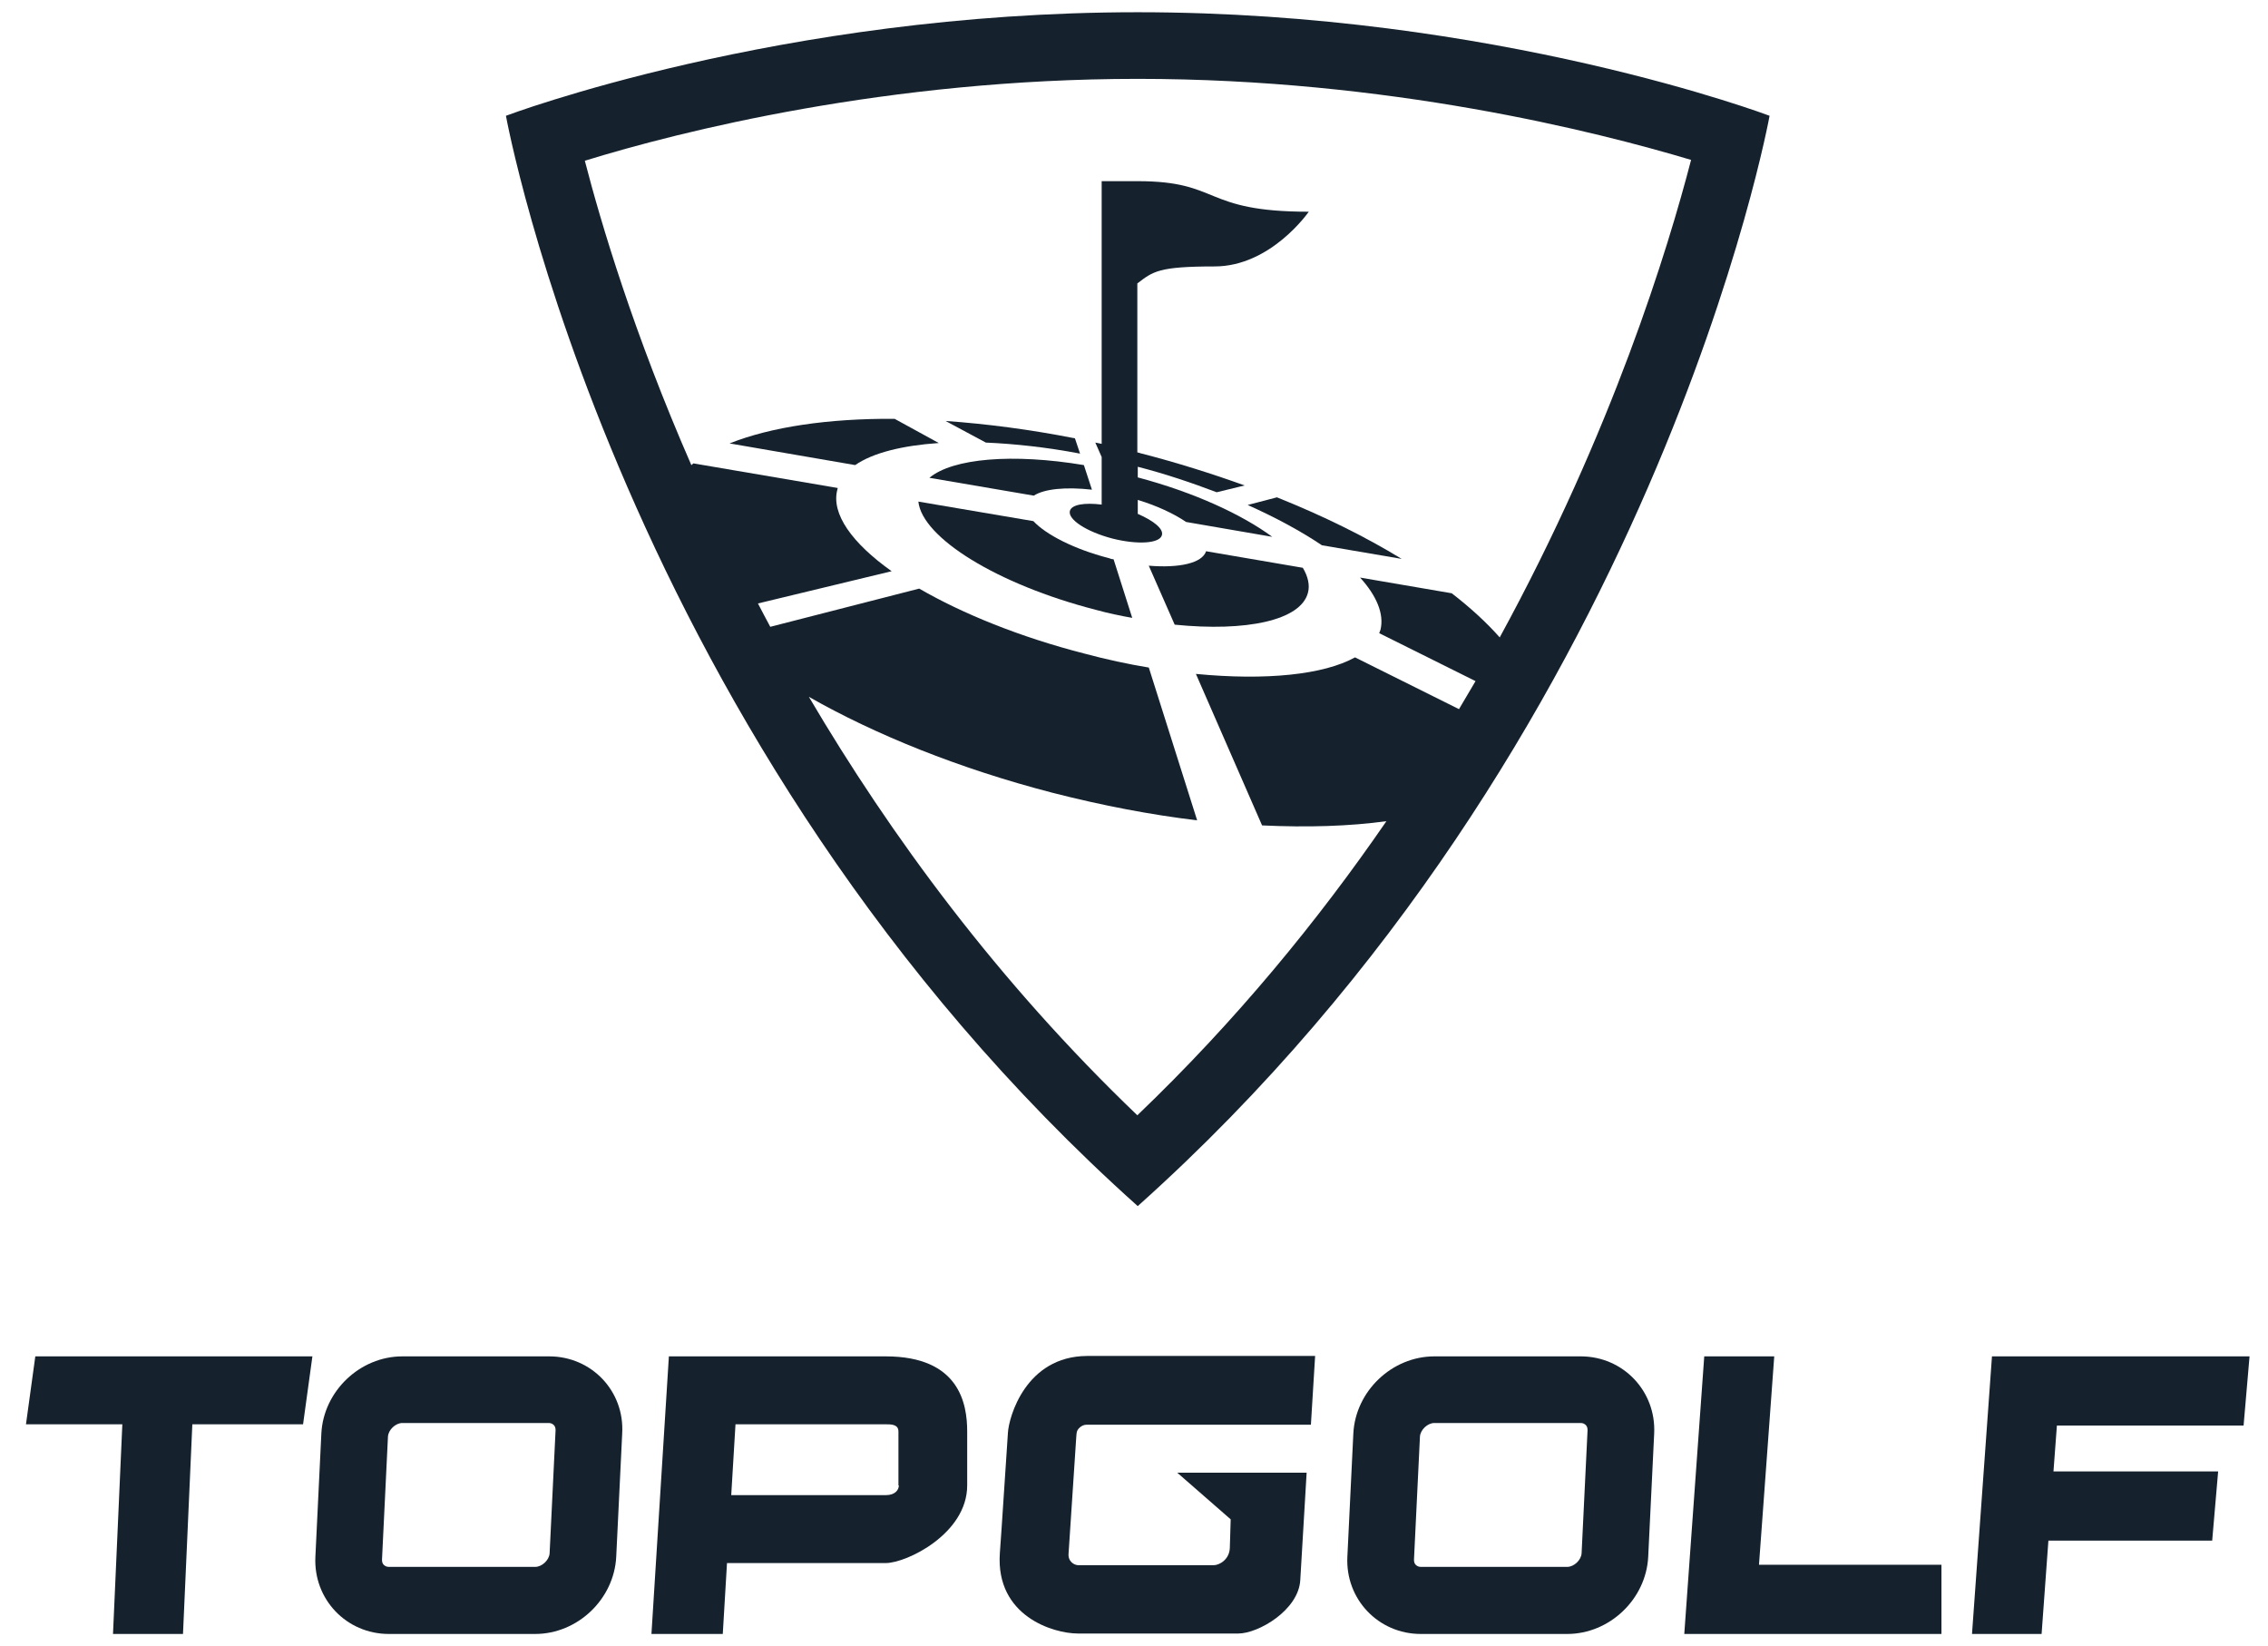
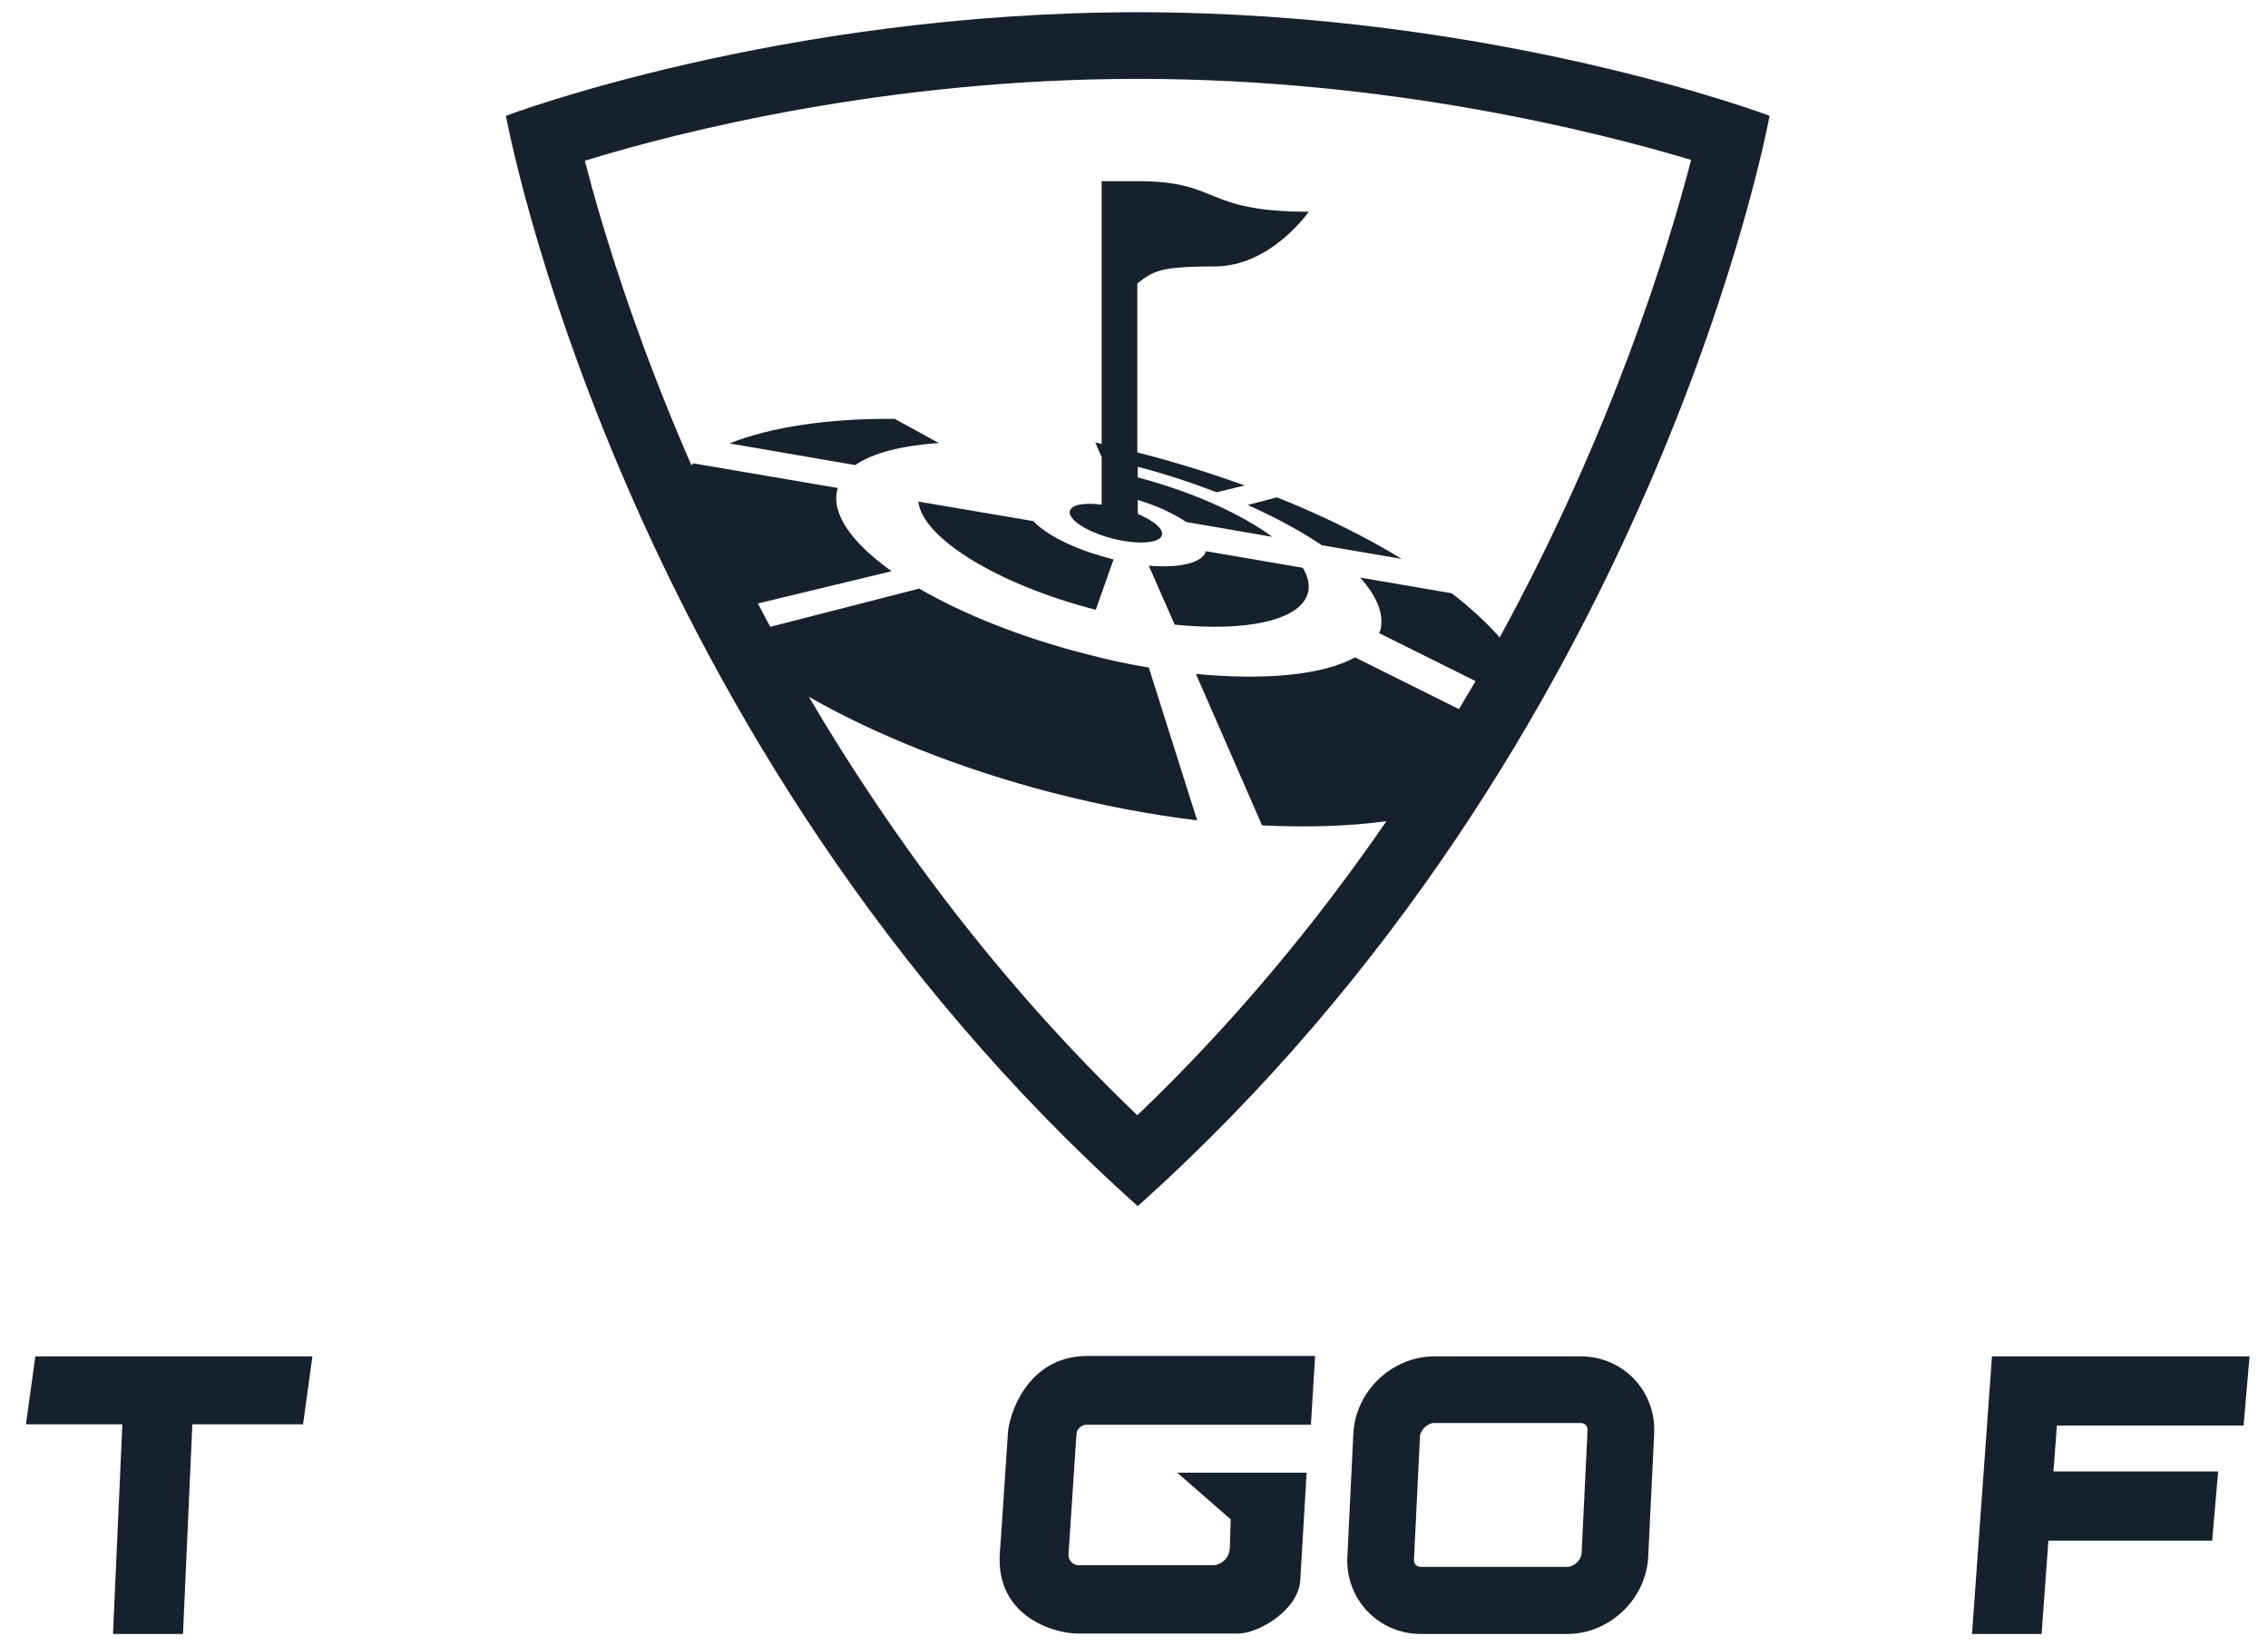
<svg xmlns="http://www.w3.org/2000/svg" viewBox="0 0 51 37" fill="none">
  <g clip-path="url(#clip0_60784_554)">
    <path d="M25.833 15.008C25.365 14.931 24.878 14.826 24.382 14.693C22.932 14.321 21.644 13.796 20.67 13.233L17.321 14.092C17.226 13.91 17.13 13.739 17.044 13.567L20.05 12.842C19.163 12.212 18.686 11.553 18.829 11.009C18.829 11 18.838 10.981 18.838 10.971L15.594 10.418C15.575 10.428 15.565 10.447 15.546 10.456C14.249 7.489 13.514 5.017 13.151 3.614C15.279 2.956 19.974 1.773 25.584 1.773C31.214 1.773 35.89 2.956 38.027 3.595C37.512 5.58 36.262 9.683 33.724 14.33C33.428 13.996 33.065 13.662 32.645 13.338L30.584 12.985C30.957 13.395 31.128 13.805 31.043 14.158C31.033 14.187 31.023 14.206 31.014 14.235L33.18 15.313C33.056 15.523 32.932 15.733 32.808 15.943L30.47 14.779C29.764 15.17 28.466 15.303 26.892 15.151L28.38 18.557C29.401 18.605 30.346 18.576 31.176 18.462C29.64 20.695 27.789 22.956 25.575 25.074C22.436 22.069 20.021 18.777 18.189 15.666C19.678 16.515 21.567 17.279 23.666 17.823C24.783 18.109 25.88 18.319 26.92 18.443L25.833 15.008ZM25.584 27.116C37.245 16.687 39.792 2.603 39.792 2.603C39.792 2.603 33.638 0.275 25.584 0.275C17.531 0.275 11.377 2.603 11.377 2.603C11.377 2.603 13.924 16.687 25.584 27.116Z" fill="#15222E" />
    <path d="M29.411 13.328C29.459 13.156 29.411 12.956 29.296 12.765L27.121 12.393C27.035 12.66 26.52 12.775 25.832 12.718L26.415 14.044C28.027 14.206 29.249 13.948 29.411 13.328Z" fill="#15222E" />
-     <path d="M24.926 12.546C24.153 12.345 23.523 12.021 23.237 11.716L20.651 11.277C20.737 12.088 22.417 13.137 24.64 13.71C24.917 13.786 25.193 13.844 25.46 13.891L25.041 12.574C25.012 12.574 24.974 12.565 24.926 12.546Z" fill="#15222E" />
-     <path d="M20.899 10.742L23.247 11.143C23.485 10.99 23.962 10.943 24.554 11.009L24.373 10.456C22.77 10.189 21.424 10.303 20.899 10.742Z" fill="#15222E" />
+     <path d="M24.926 12.546C24.153 12.345 23.523 12.021 23.237 11.716L20.651 11.277C20.737 12.088 22.417 13.137 24.64 13.71L25.041 12.574C25.012 12.574 24.974 12.565 24.926 12.546Z" fill="#15222E" />
    <path d="M28.056 11.353C28.695 11.639 29.258 11.945 29.726 12.259L31.519 12.565C30.708 12.069 29.764 11.601 28.714 11.181L28.056 11.353Z" fill="#15222E" />
    <path d="M20.117 9.416C18.629 9.406 17.34 9.597 16.405 9.969L19.23 10.456C19.631 10.179 20.289 10.017 21.11 9.96L20.117 9.416Z" fill="#15222E" />
-     <path d="M24.287 10.198L24.172 9.855C23.161 9.655 22.187 9.53 21.262 9.464L22.168 9.95C22.827 9.979 23.533 10.055 24.287 10.198Z" fill="#15222E" />
    <path d="M26.128 12.03C26.167 11.887 25.938 11.706 25.585 11.553V11.239C26.023 11.372 26.405 11.553 26.672 11.735L28.609 12.069C27.922 11.563 26.844 11.067 25.585 10.733V10.494C26.214 10.656 26.806 10.857 27.359 11.067L27.989 10.914C27.245 10.647 26.462 10.399 25.642 10.189C25.623 10.179 25.594 10.179 25.575 10.17V6.372C25.928 6.105 26.043 5.99 27.312 5.99C28.581 5.99 29.43 4.76 29.43 4.76C27.025 4.76 27.464 4.073 25.585 4.073H24.773V9.979C24.726 9.969 24.678 9.96 24.63 9.95L24.773 10.275V11.344C24.382 11.296 24.096 11.344 24.058 11.487C24.01 11.678 24.43 11.954 25.012 12.107C25.575 12.25 26.081 12.221 26.128 12.03Z" fill="#15222E" />
    <path d="M0.584 32.021H2.751L2.541 36.735H4.115L4.325 32.021H6.815L7.025 30.494H0.794L0.584 32.021Z" fill="#15222E" />
-     <path d="M12.359 34.922C12.35 35.074 12.187 35.227 12.035 35.227H8.743C8.695 35.227 8.657 35.208 8.628 35.179C8.6 35.151 8.59 35.113 8.59 35.065L8.724 32.298C8.733 32.145 8.895 31.992 9.048 31.992H12.34C12.388 31.992 12.426 32.011 12.455 32.04C12.483 32.069 12.493 32.107 12.493 32.155L12.359 34.922ZM12.35 30.494H9.048C8.094 30.494 7.273 31.277 7.226 32.231L7.092 34.998C7.044 35.952 7.789 36.735 8.743 36.735H12.035C12.989 36.735 13.81 35.952 13.857 34.998L13.991 32.231C14.048 31.277 13.304 30.494 12.35 30.494Z" fill="#15222E" />
    <path d="M35.565 34.922C35.556 35.074 35.394 35.227 35.241 35.227H31.949C31.901 35.227 31.863 35.208 31.834 35.179C31.806 35.151 31.796 35.113 31.796 35.065L31.93 32.298C31.939 32.145 32.102 31.992 32.254 31.992H35.546C35.594 31.992 35.632 32.011 35.661 32.04C35.689 32.069 35.699 32.107 35.699 32.155L35.565 34.922ZM35.546 30.494H32.254C31.3 30.494 30.479 31.277 30.432 32.231L30.298 34.998C30.25 35.952 30.995 36.735 31.949 36.735H35.241C36.195 36.735 37.016 35.952 37.063 34.998L37.197 32.231C37.245 31.277 36.5 30.494 35.546 30.494Z" fill="#15222E" />
-     <path d="M20.212 33.395C20.212 33.49 20.136 33.614 19.917 33.614H16.443L16.539 32.021H19.907C20.041 32.021 20.203 32.021 20.203 32.183V33.395H20.212ZM19.917 30.494H15.041L14.649 36.735H16.253L16.348 35.141H19.917C20.384 35.141 21.749 34.483 21.749 33.395V32.183C21.749 31.563 21.577 30.494 19.917 30.494Z" fill="#15222E" />
    <path d="M22.665 32.212L22.522 34.368L22.483 34.922C22.388 36.334 23.686 36.725 24.239 36.725H27.846C28.295 36.725 29.201 36.2 29.239 35.523L29.382 33.109H26.472L27.674 34.158L27.655 34.798C27.646 35.065 27.417 35.189 27.293 35.189H24.249C24.153 35.189 24.01 35.103 24.029 34.922L24.201 32.317C24.201 32.269 24.211 32.231 24.211 32.212C24.22 32.126 24.325 32.031 24.43 32.031H29.478L29.573 30.485H24.44C23.066 30.494 22.684 31.859 22.665 32.212Z" fill="#15222E" />
    <path d="M50.451 32.05L50.585 30.494H44.793L44.344 36.735H45.909L46.062 34.636H49.745L49.879 33.08H46.176L46.253 32.05H50.451Z" fill="#15222E" />
-     <path d="M39.897 30.494H38.323L37.874 36.735H43.657V35.179H39.554L39.897 30.494Z" fill="#15222E" />
  </g>
  <defs>
    <clipPath id="clip0_60784_554">
      <rect width="50" height="36.45" fill="white" transform="translate(0.584 0.275)" />
    </clipPath>
  </defs>
</svg>